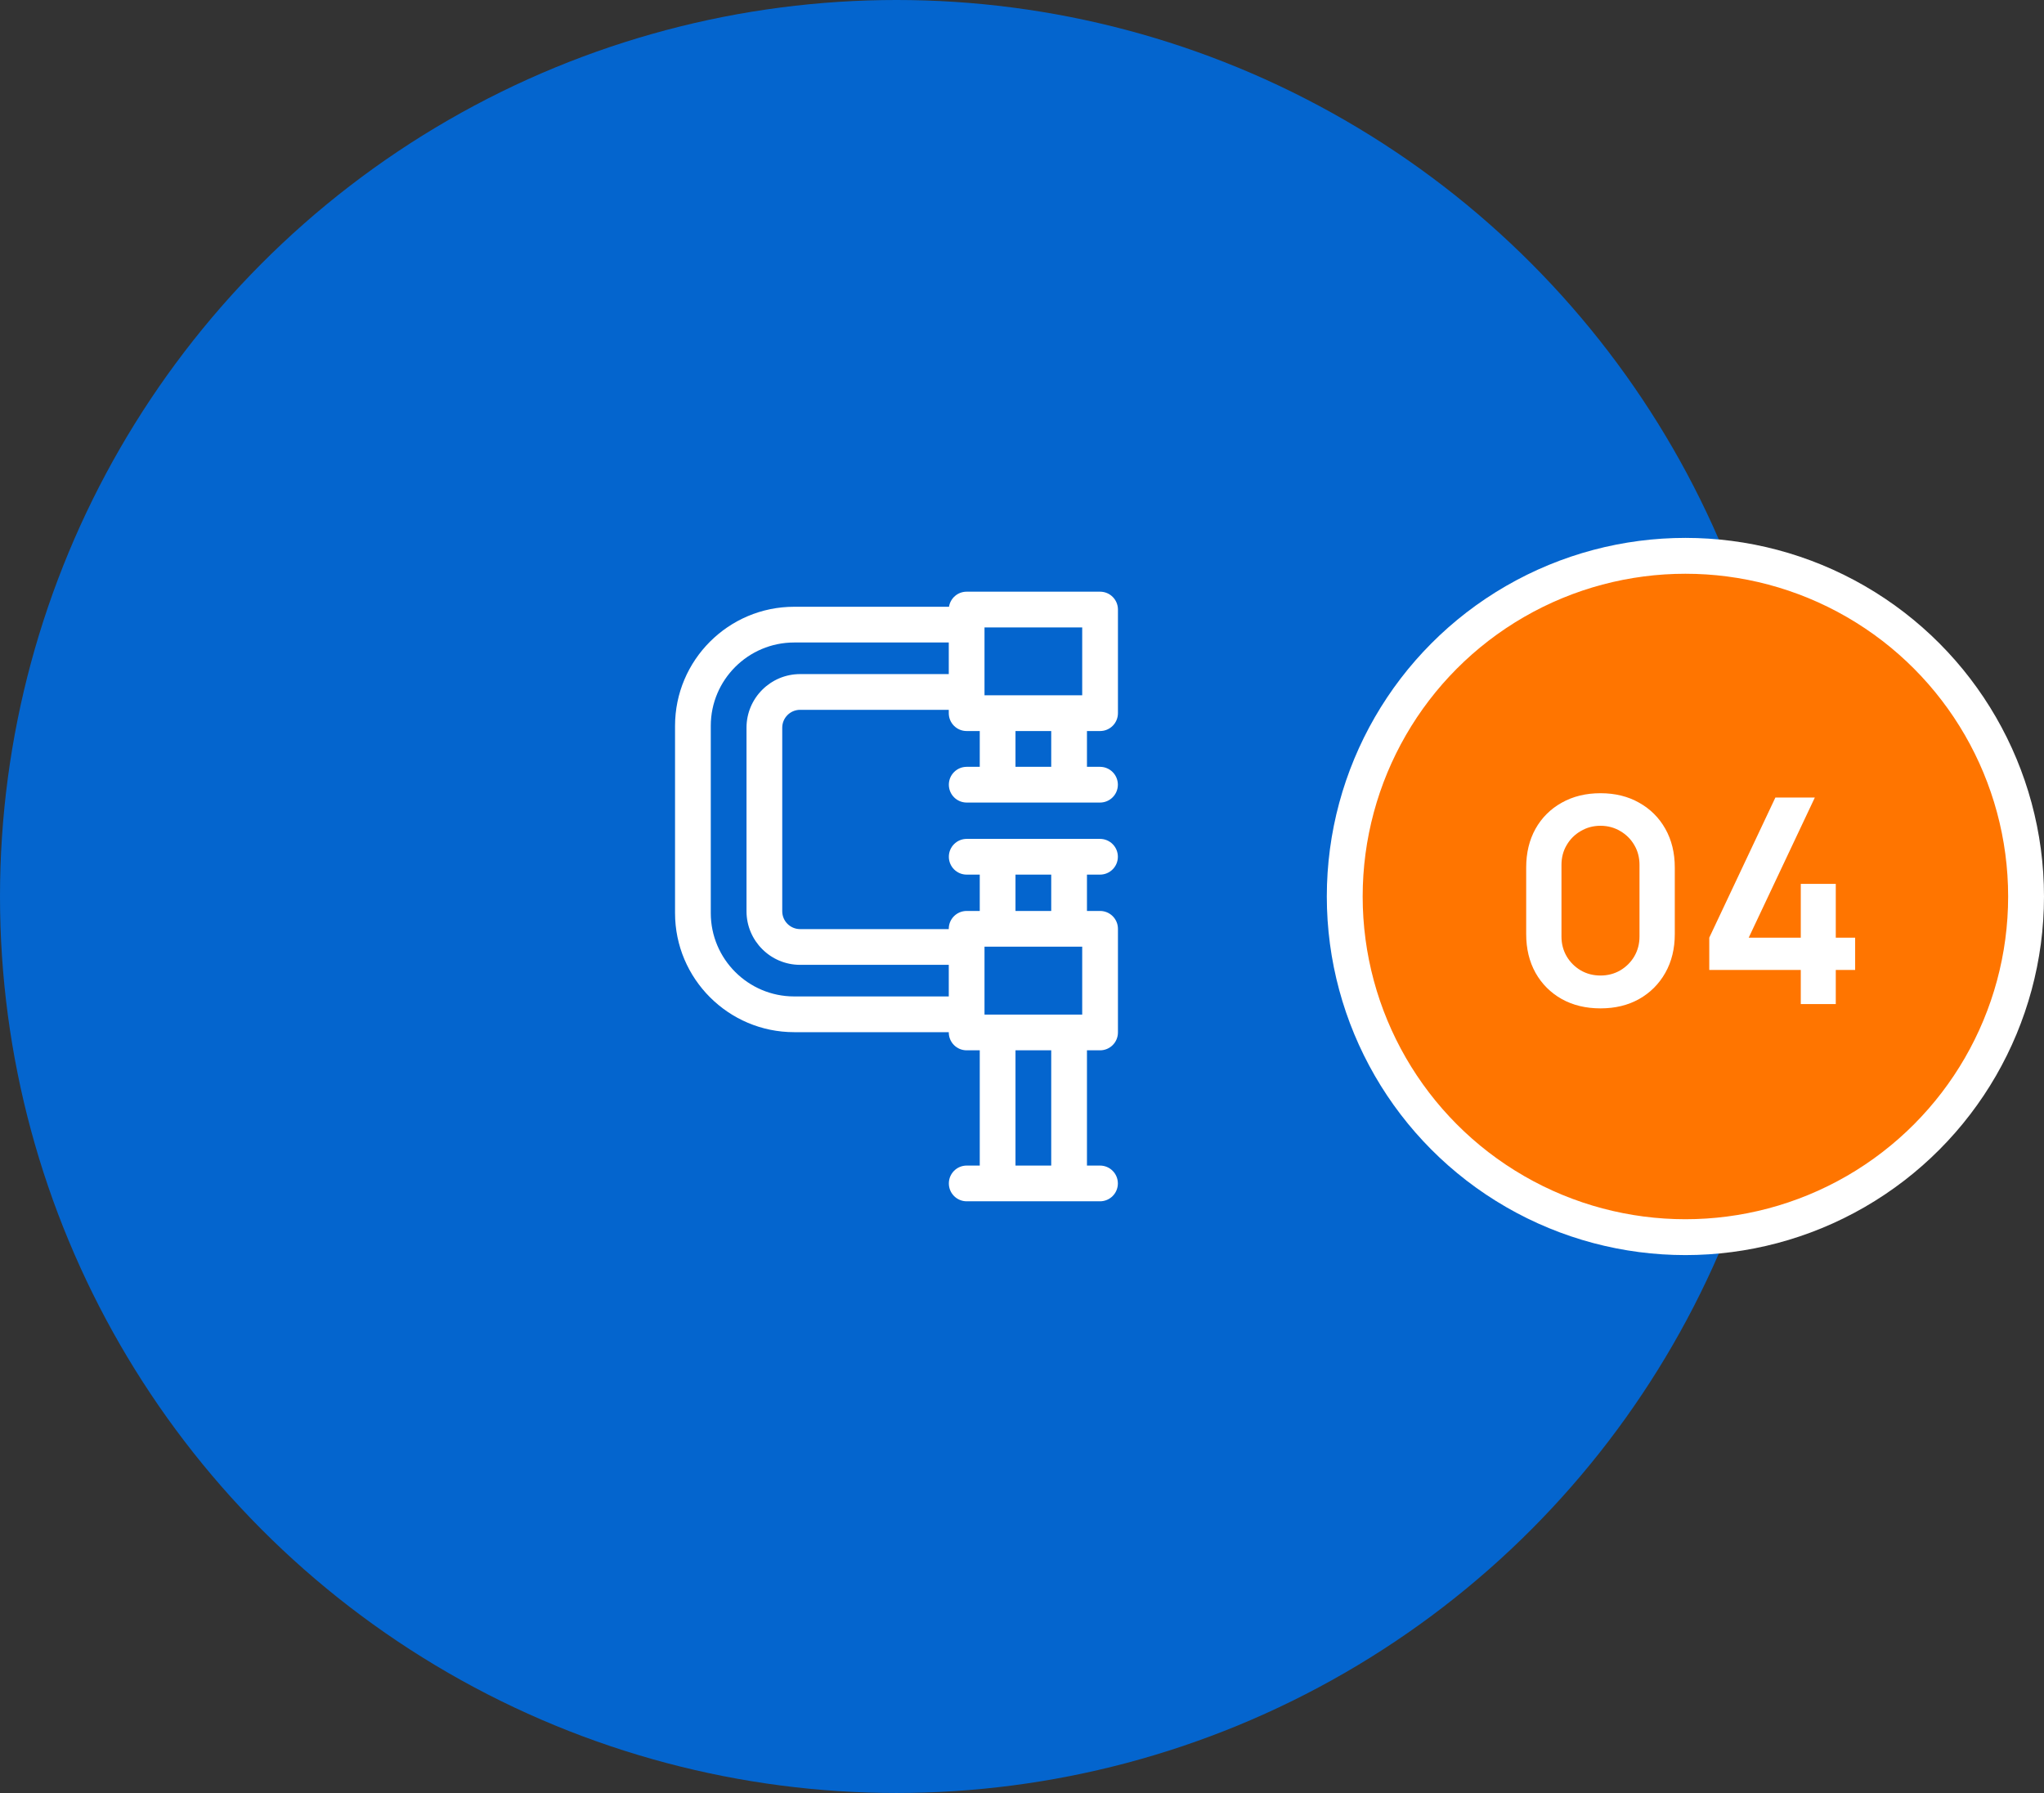
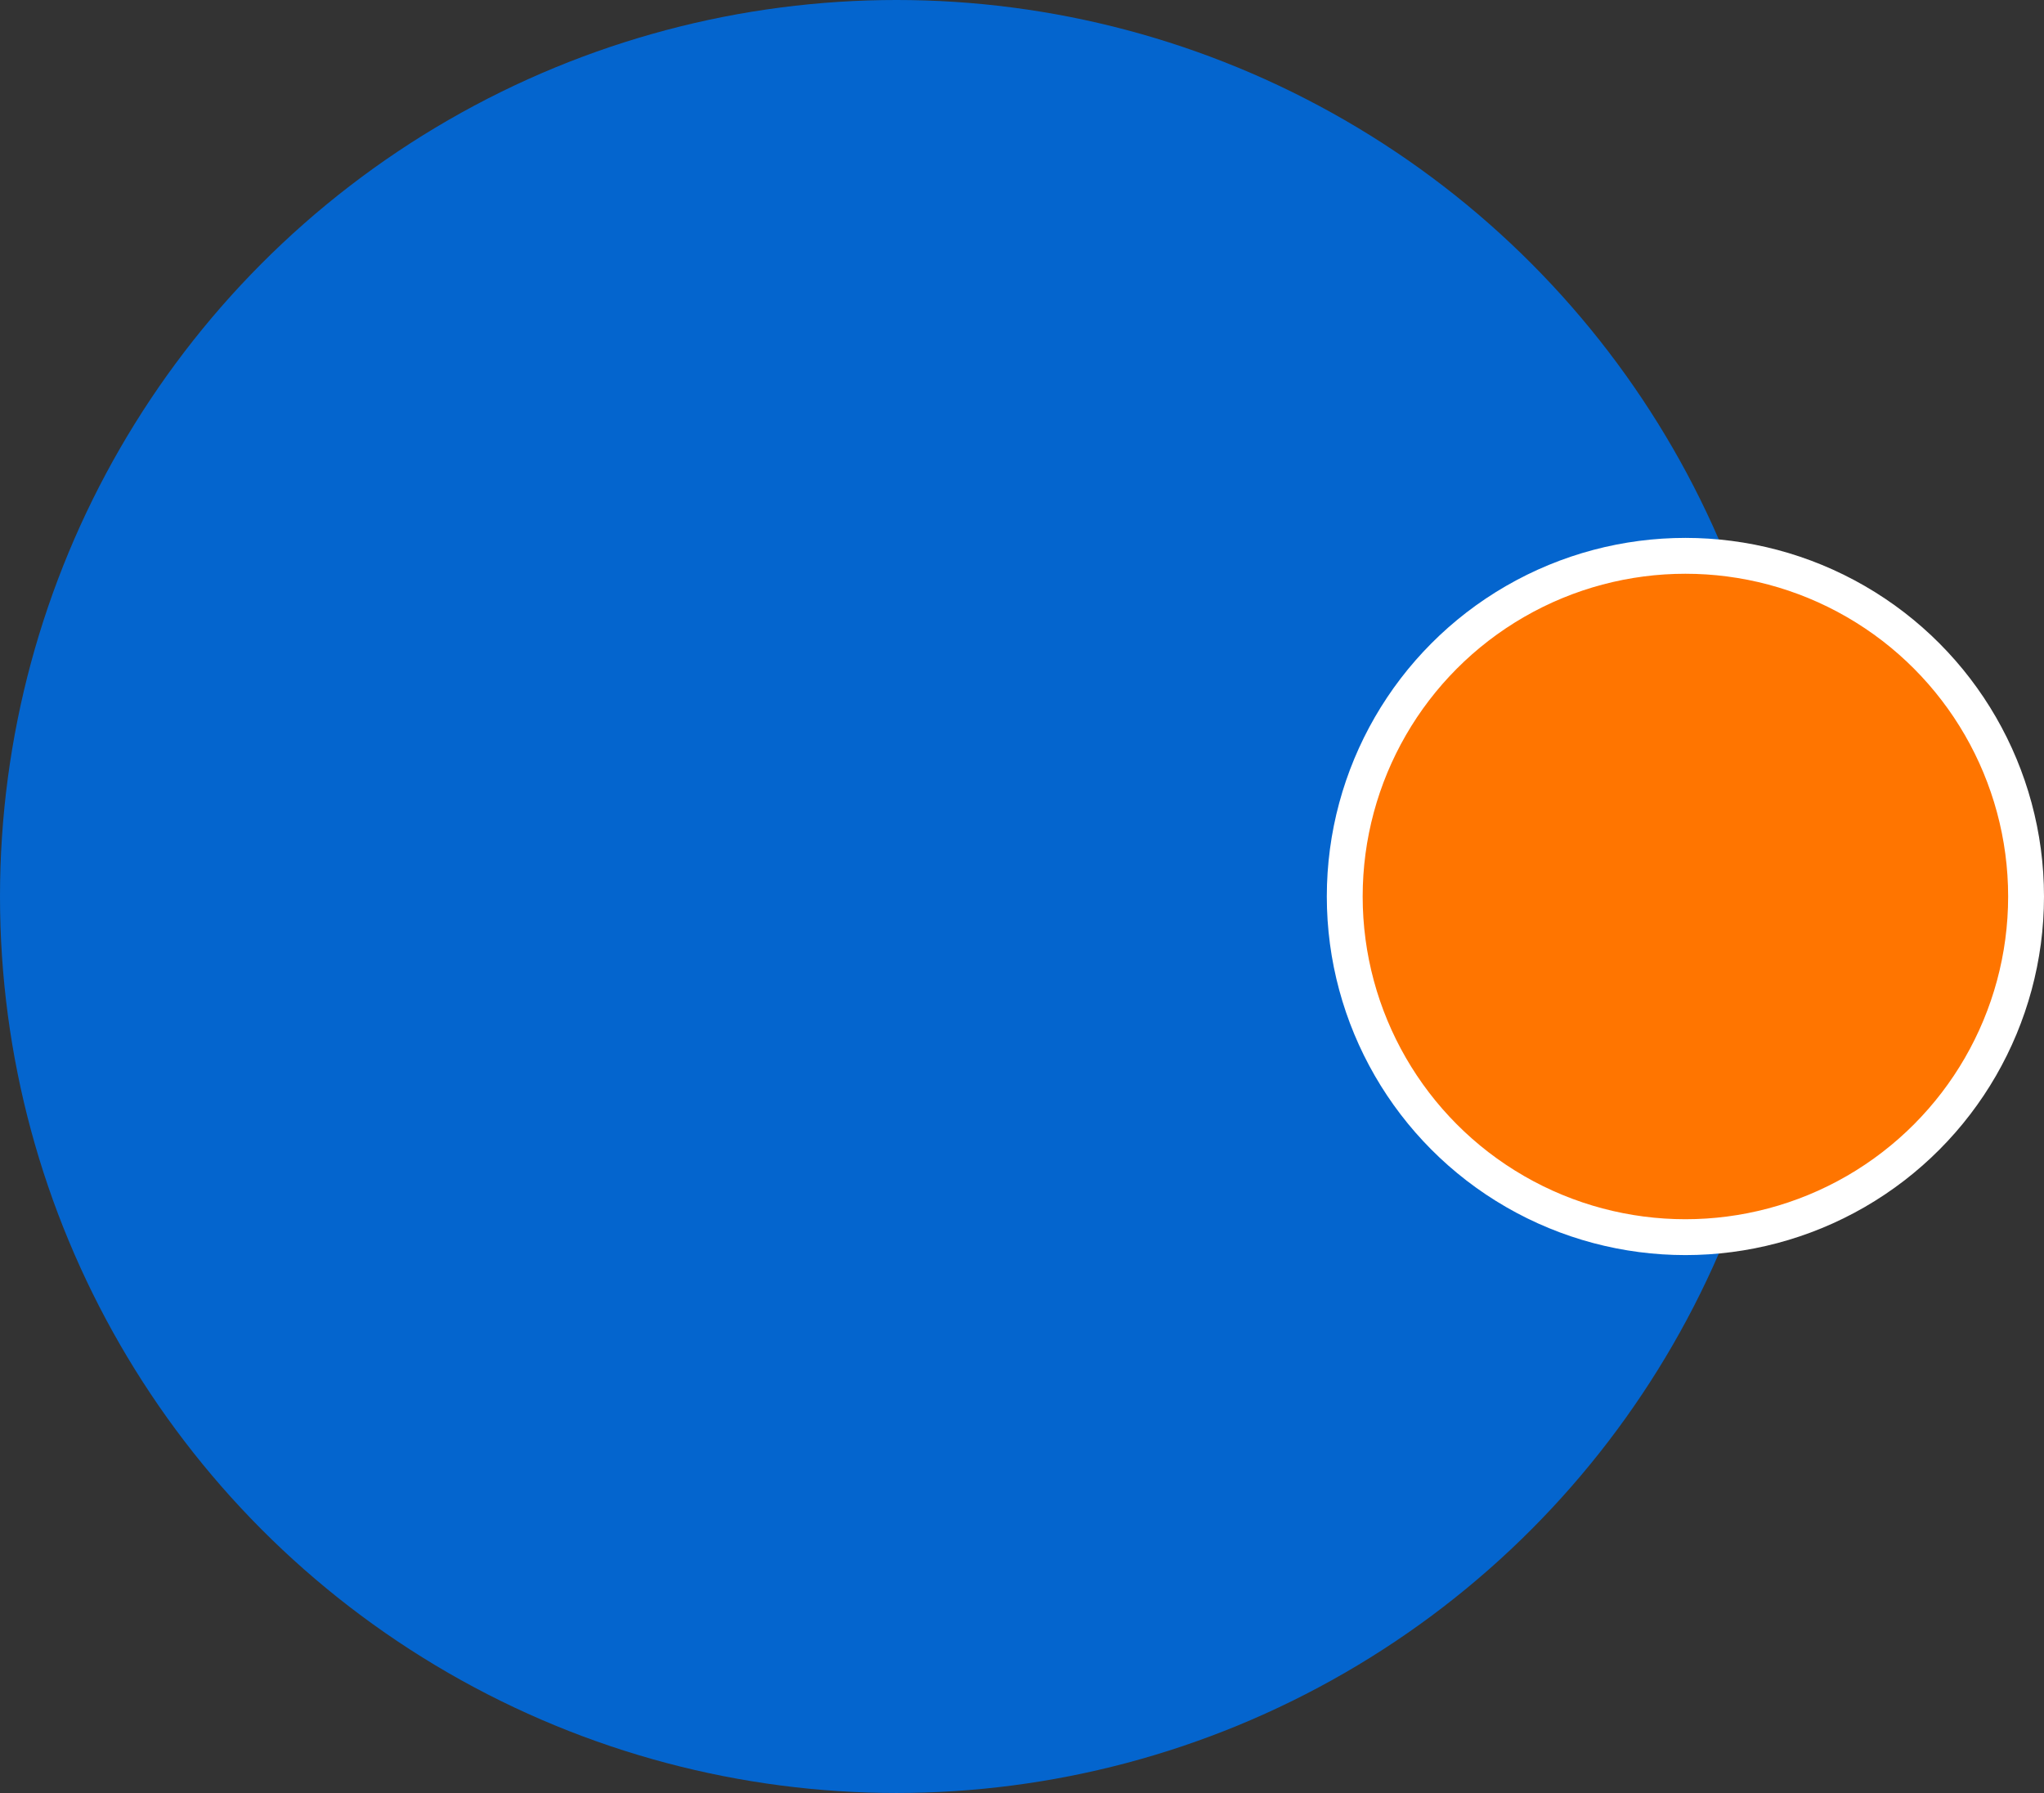
<svg xmlns="http://www.w3.org/2000/svg" width="114" height="100" viewBox="0 0 114 100" fill="none">
  <rect x="0" y="0" width="114" height="100" fill="#333333" stroke="none" />
  <circle cx="50" cy="50" r="50" fill="#0465CE" />
  <g clip-path="url(#clip0_1_371)">
    <path d="M61.355 40.772C61.905 40.772 62.351 40.326 62.351 39.775V33.997C62.351 33.446 61.905 33 61.355 33H53.912C53.415 33 53.004 33.365 52.929 33.841H44.292C40.629 33.841 37.649 36.821 37.649 40.485V50.923C37.649 54.587 40.629 57.567 44.292 57.567H52.916V57.582C52.916 58.133 53.362 58.579 53.912 58.579H54.644V65.007H53.917C53.366 65.007 52.92 65.453 52.92 66.004C52.92 66.554 53.366 67 53.917 67H61.35C61.901 67 62.347 66.554 62.347 66.004C62.347 65.453 61.901 65.007 61.35 65.007H60.623V58.579H61.355C61.905 58.579 62.351 58.133 62.351 57.582V51.804C62.351 51.253 61.905 50.807 61.355 50.807H60.623V48.78H61.35C61.901 48.78 62.347 48.334 62.347 47.784C62.347 47.233 61.901 46.787 61.35 46.787H53.916C53.366 46.787 52.92 47.233 52.92 47.784C52.92 48.334 53.366 48.78 53.916 48.78H54.644V50.807H53.912C53.362 50.807 52.915 51.253 52.915 51.804V51.819H44.625C44.075 51.819 43.628 51.372 43.628 50.822V40.585C43.628 40.036 44.075 39.589 44.625 39.589H52.916V39.775C52.916 40.326 53.362 40.772 53.912 40.772H54.644V42.768H53.917C53.366 42.768 52.92 43.214 52.92 43.764C52.92 44.315 53.366 44.761 53.917 44.761H61.35C61.901 44.761 62.347 44.315 62.347 43.764C62.347 43.214 61.901 42.768 61.35 42.768H60.623V40.772H61.355ZM60.358 38.779H54.909V34.993H60.358V38.779ZM54.909 52.816V52.8H60.358V56.586H54.909V56.57V52.816ZM58.63 65.007H56.637V58.579H58.63V65.007ZM56.637 48.78H58.63V50.807H56.637V48.78ZM44.625 37.596C42.976 37.596 41.635 38.937 41.635 40.585V50.822C41.635 52.471 42.976 53.812 44.625 53.812H52.916V55.574H44.292C41.728 55.574 39.642 53.487 39.642 50.923V40.485C39.642 37.92 41.728 35.834 44.292 35.834H52.916V37.596L44.625 37.596ZM58.63 42.768H56.637V40.772H58.63V42.768Z" fill="white" />
  </g>
  <circle cx="94" cy="50" r="19" fill="#FF7500" stroke="white" stroke-width="2" />
-   <path d="M89.264 56.24C88.448 56.24 87.728 56.067 87.104 55.72C86.48 55.368 85.992 54.88 85.64 54.256C85.293 53.632 85.12 52.912 85.12 52.096V48.384C85.12 47.568 85.293 46.848 85.64 46.224C85.992 45.6 86.48 45.115 87.104 44.768C87.728 44.416 88.448 44.24 89.264 44.24C90.08 44.24 90.797 44.416 91.416 44.768C92.04 45.115 92.528 45.6 92.88 46.224C93.232 46.848 93.408 47.568 93.408 48.384V52.096C93.408 52.912 93.232 53.632 92.88 54.256C92.528 54.88 92.04 55.368 91.416 55.72C90.797 56.067 90.08 56.24 89.264 56.24ZM89.264 54.408C89.669 54.408 90.037 54.312 90.368 54.12C90.699 53.923 90.96 53.661 91.152 53.336C91.344 53.005 91.44 52.637 91.44 52.232V48.24C91.44 47.829 91.344 47.461 91.152 47.136C90.96 46.805 90.699 46.544 90.368 46.352C90.037 46.155 89.669 46.056 89.264 46.056C88.859 46.056 88.491 46.155 88.16 46.352C87.829 46.544 87.568 46.805 87.376 47.136C87.184 47.461 87.088 47.829 87.088 48.24V52.232C87.088 52.637 87.184 53.005 87.376 53.336C87.568 53.661 87.829 53.923 88.16 54.12C88.491 54.312 88.859 54.408 89.264 54.408ZM100.435 56V54.096H95.331V52.296L99.019 44.48H101.219L97.531 52.296H100.435V49.296H102.387V52.296H103.467V54.096H102.387V56H100.435Z" fill="white" />
  <defs>
    <clipPath id="clip0_1_371">
-       <rect width="34" height="34" fill="white" transform="translate(33 33)" />
-     </clipPath>
+       </clipPath>
  </defs>
</svg>